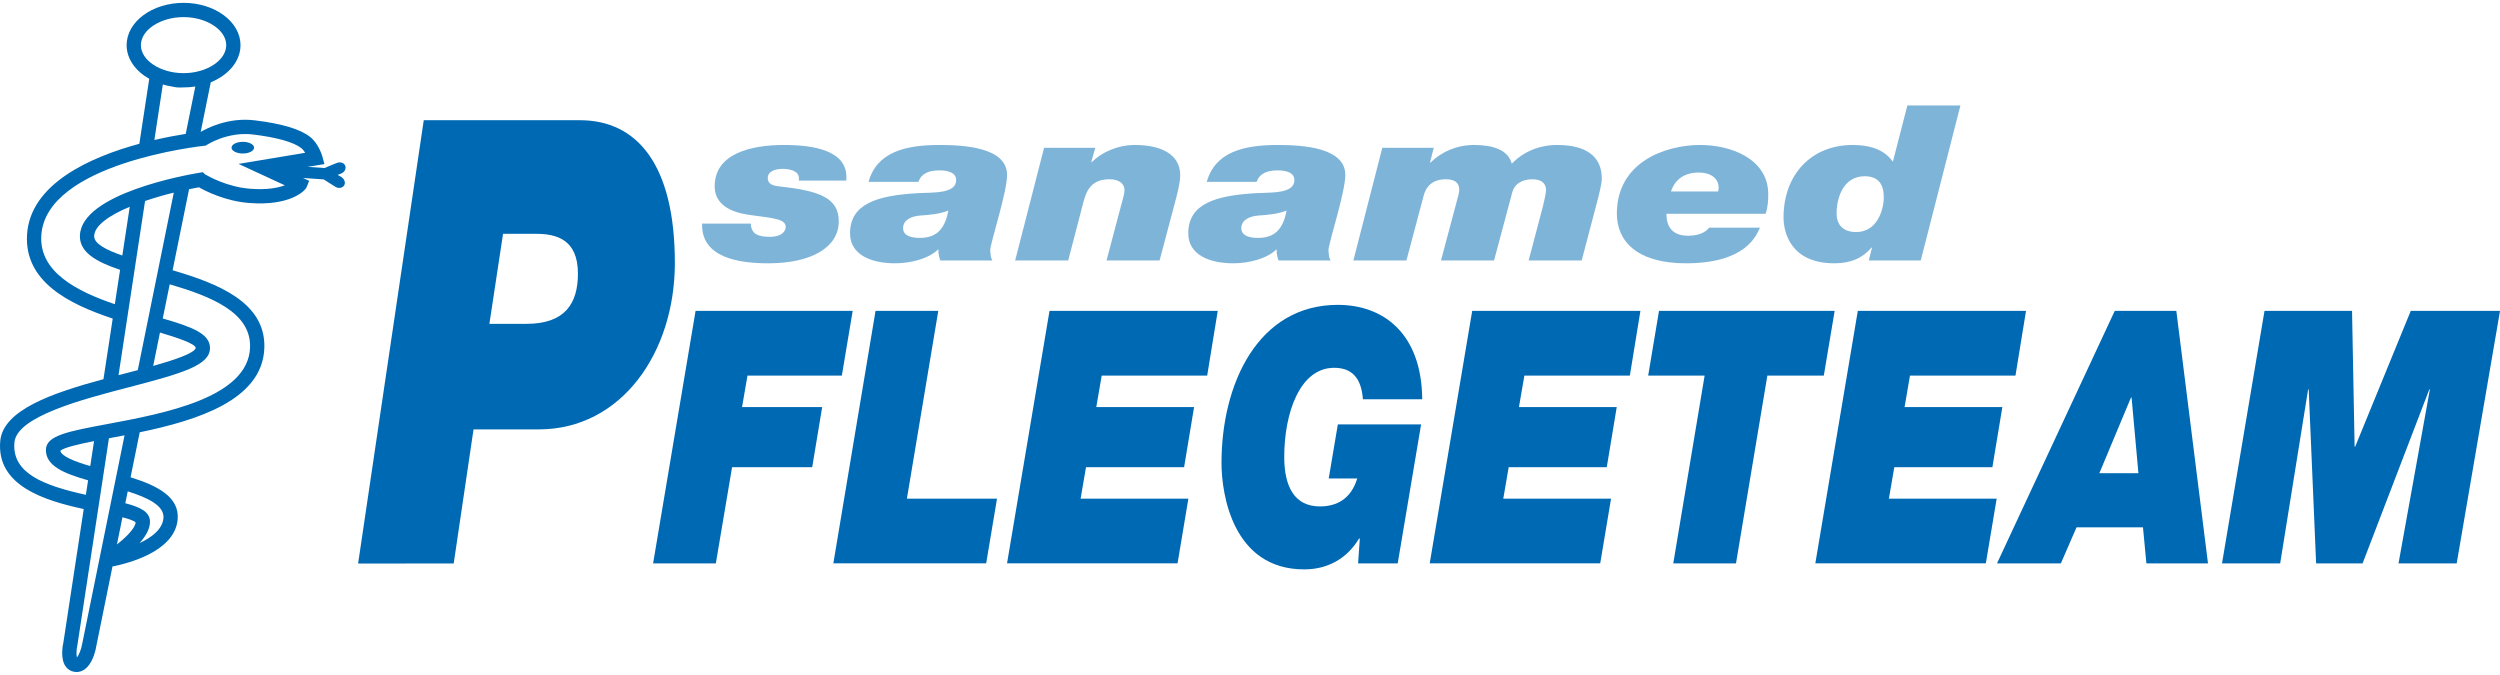
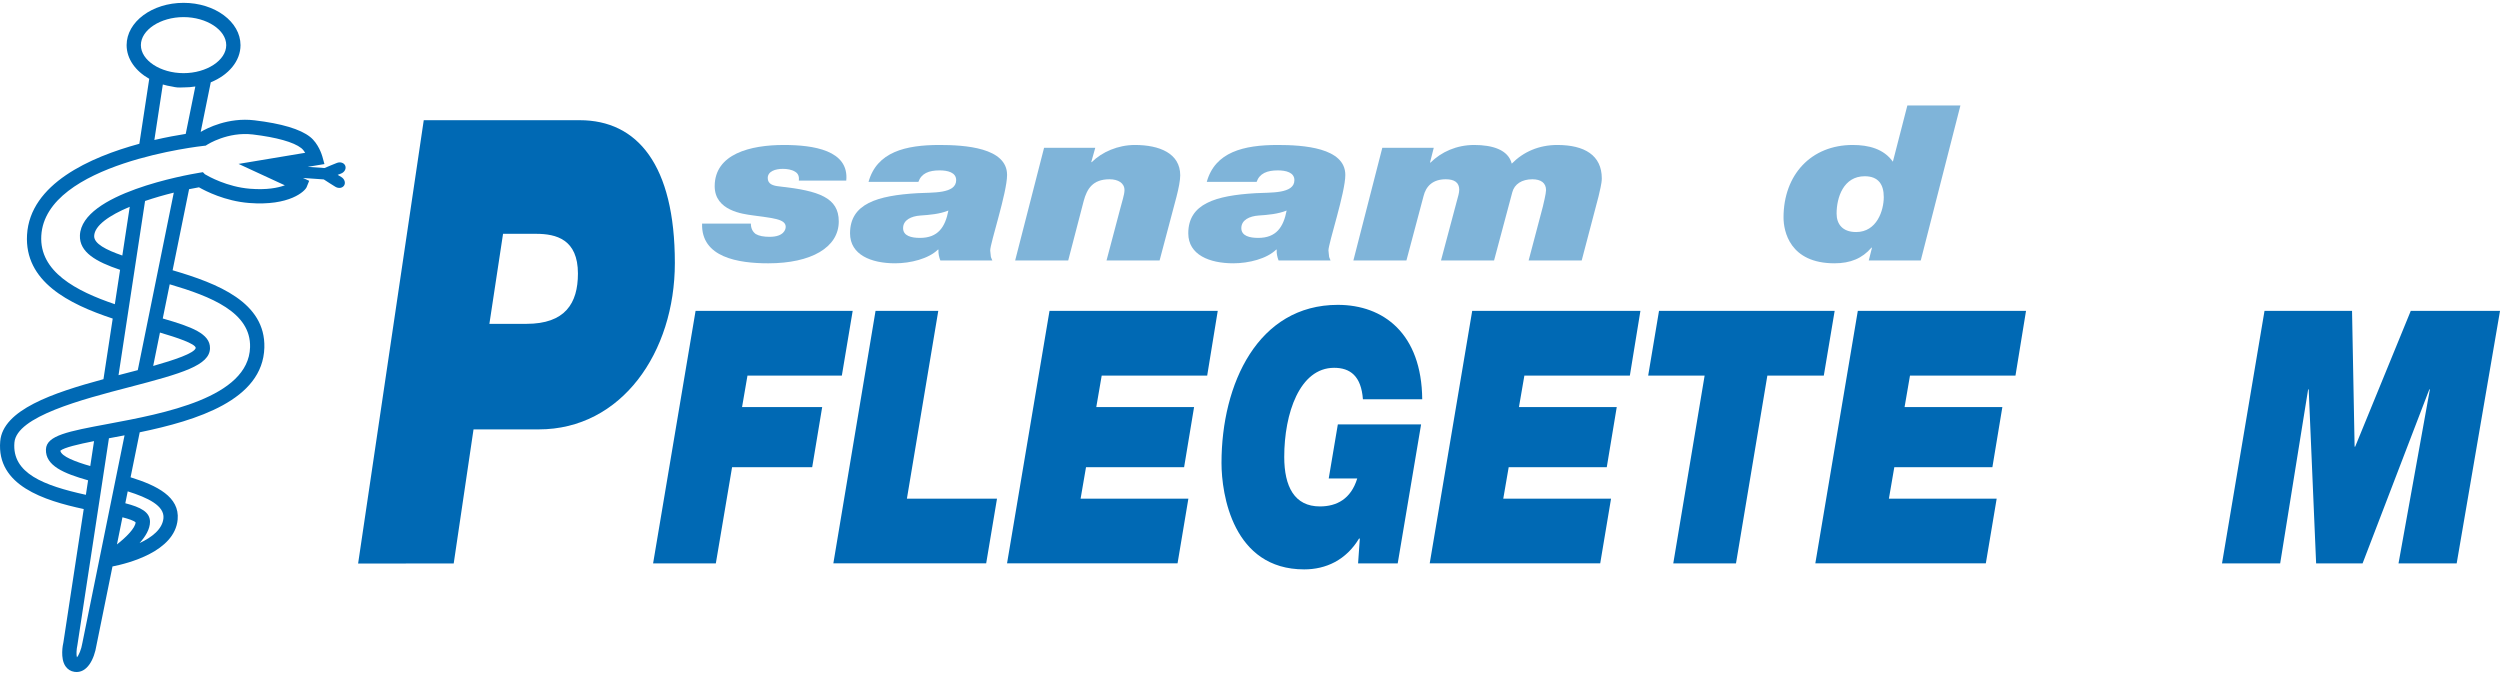
<svg xmlns="http://www.w3.org/2000/svg" version="1.1" id="Ebene_1" x="0px" y="0px" width="326px" height="88px" viewBox="0 0 325.467 87.117" style="enable-background:new 0 0 325.467 87.117;" xml:space="preserve">
  <g>
    <g>
      <g>
-         <path style="fill:#0069B4;" d="M31.613,18.094c-0.811,0-1.469,0.34-1.469,0.759c0,0.42,0.658,0.762,1.469,0.762     c0.809,0,1.465-0.342,1.465-0.762C33.078,18.434,32.422,18.094,31.613,18.094z" />
        <path style="fill:#0069B4;" d="M44.435,22.678l-0.474-0.284l0.436-0.168c0.457-0.175,0.701-0.627,0.554-1.012     c-0.15-0.383-0.635-0.551-1.088-0.375c0,0-1.561,0.628-1.619,0.667l-2.189-0.153l1.164-0.194l1.019-0.169l-0.275-0.996     c-0.049-0.169-0.496-1.673-1.591-2.541c-1.279-1.015-3.716-1.741-7.24-2.161c-3.432-0.411-6.214,1.047-6.974,1.496     c-0.004,0.001-0.021,0.003-0.028,0.003c0.67-3.3,1.141-5.608,1.31-6.448c2.304-0.934,3.872-2.752,3.872-4.836     C31.311,2.47,27.984,0,23.895,0c-4.085,0-7.411,2.47-7.411,5.506c0,1.789,1.158,3.377,2.945,4.384l-1.287,8.457     C11.747,20.086,3.908,23.564,3.52,30.2c-0.351,6.065,5.373,8.991,11.154,10.904l-1.204,7.89     C6.855,50.783,0.373,52.989,0.028,57.08c-0.492,5.764,5.712,7.709,10.872,8.821L8.254,83.26c-0.07,0.281-0.436,2.075,0.272,3.107     c0.281,0.407,0.684,0.661,1.169,0.73c1.666,0.24,2.582-1.698,2.858-3.432c0,0.01,0.827-4.062,2.09-10.289     c1.986-0.39,8.098-1.923,8.485-6.109c0.275-2.953-2.695-4.43-6.13-5.5c0.387-1.898,0.785-3.858,1.19-5.858     c7.423-1.542,16.028-4.181,16.227-11.017c0.169-5.905-6.043-8.348-11.944-10.078c0.766-3.769,1.492-7.347,2.144-10.555     c0.438-0.089,0.869-0.171,1.287-0.244c0.867,0.493,3.393,1.791,6.505,2.039c5.315,0.422,7.304-1.552,7.513-2.063l0.331-0.823     l-0.806-0.37l2.707,0.189c0.059,0.059,1.514,0.962,1.514,0.962c0.419,0.251,0.925,0.171,1.137-0.182     C45.017,23.42,44.85,22.929,44.435,22.678z M18.341,5.506c0-1.976,2.544-3.649,5.554-3.649c3.013,0,5.558,1.672,5.558,3.649     c0,1.978-2.545,3.648-5.558,3.648C20.884,9.153,18.341,7.484,18.341,5.506z M25.429,10.891l-1.251,6.17     c-1.088,0.171-2.498,0.427-4.082,0.795c0.506-3.32,0.893-5.857,1.102-7.228c0.387,0.115,0.795,0.209,1.214,0.272     c0.253,0.058,0.492,0.1,0.687,0.114c0.199,0.016,0.467,0.011,0.771-0.004c0.009,0,0.018,0.001,0.025,0.001     C24.424,11.012,24.935,10.97,25.429,10.891z M10.725,83.334c-0.136,0.843-0.48,1.643-0.711,1.869     c-0.089-0.31-0.067-1.021,0.064-1.598c0.005-0.02,1.116-7.322,2.643-17.33l0,0c0.092-0.605,0.185-1.216,0.281-1.841l0,0     c0.089-0.587,0.18-1.179,0.272-1.781l0,0c0.093-0.608,0.183-1.22,0.279-1.842h0.019c-0.005-0.003-0.012-0.005-0.017-0.006     c0.206-1.346,0.415-2.72,0.626-4.119c0.064-0.01,0.127-0.025,0.194-0.034c0.59-0.114,1.207-0.226,1.839-0.348L10.725,83.334z      M11.751,60.306c-1.94-0.567-3.758-1.247-3.897-1.996c0.474-0.415,2.372-0.854,4.389-1.253L11.751,60.306z M15.226,70.509     c0.227-1.13,0.467-2.312,0.715-3.536c0.834,0.217,1.503,0.442,1.716,0.668C17.588,68.396,16.464,69.535,15.226,70.509z      M21.279,67.096c-0.133,1.431-1.514,2.494-3.109,3.238c0.775-0.866,1.358-1.829,1.358-2.77c0-1.277-1.211-1.903-3.214-2.417     c0.105-0.512,0.209-1.027,0.314-1.55C19.26,64.426,21.429,65.47,21.279,67.096z M32.555,44.839     c-0.19,6.563-11.22,8.623-18.523,9.986c-5.153,0.962-7.989,1.493-8.052,3.312c-0.075,2.133,2.341,3.13,5.488,4.025l-0.288,1.887     c-5.472-1.206-9.645-2.79-9.303-6.812c0.29-3.389,8.787-5.602,14.992-7.217c6.859-1.788,10.439-2.824,10.47-5.058     c0.028-1.892-2.379-2.781-6.151-3.869c0.305-1.5,0.607-2.988,0.905-4.452C27.482,38.225,32.687,40.29,32.555,44.839z      M19.943,47.272c0.293-1.452,0.588-2.903,0.881-4.347c2.134,0.628,4.652,1.455,4.656,2.008     C25.312,45.616,22.699,46.493,19.943,47.272z M17.937,47.818c-0.028,0.007-0.056,0.015-0.08,0.021     c-0.187,0.049-0.368,0.097-0.55,0.144c-0.064,0.017-0.131,0.034-0.194,0.05c-0.244,0.066-0.482,0.126-0.712,0.186     c-0.286,0.074-0.574,0.15-0.86,0.225c-0.036,0.009-0.075,0.018-0.11,0.029c0.345-2.271,3.062-20.09,3.454-22.677     c1.203-0.411,2.477-0.778,3.74-1.088L17.937,47.818z M15.925,32.895c-2.133-0.736-3.703-1.548-3.665-2.55     c0.056-1.372,1.996-2.691,4.63-3.794L15.925,32.895z M32.555,24.203c-2.981-0.237-5.418-1.611-5.884-1.891l-0.253-0.266     l-0.487,0.079c-1.565,0.259-15.311,2.686-15.527,8.147c-0.087,2.204,2.125,3.443,5.23,4.486l-0.684,4.476     c-5.042-1.712-9.845-4.231-9.574-8.926c0.548-9.472,20.976-11.673,21.183-11.695l0.225-0.024l0.194-0.126     c0.023-0.016,2.674-1.716,5.931-1.327c3.09,0.368,5.331,0.997,6.308,1.772c0.201,0.159,0.375,0.382,0.517,0.614l-5.706,0.951     l-2.973,0.496l2.735,1.264l3.294,1.522C36.18,24.088,34.735,24.376,32.555,24.203z" />
      </g>
    </g>
    <g>
      <g style="opacity:0.5;">
        <path style="fill:#0069B4;" d="M97.753,28.737c0,0.593,0.209,1.045,0.628,1.357c0.419,0.254,1.047,0.368,1.814,0.368     c1.849,0,2.093-0.961,2.093-1.301c0-1.046-1.744-1.131-4.326-1.498c-1.221-0.17-4.919-0.594-4.919-3.788     c0-4.211,4.64-5.37,9-5.37c3.839,0,8.513,0.679,8.129,4.636h-6.175c0.07-0.565-0.103-0.933-0.488-1.158     c-0.453-0.283-1.048-0.368-1.605-0.368c-0.942,0-1.954,0.312-1.954,1.188c0,0.791,0.663,1.017,1.57,1.102     c5.129,0.565,7.677,1.47,7.677,4.551c0,3.392-3.594,5.455-9.176,5.455c-3.907,0-8.757-0.763-8.618-5.172H97.753z" />
        <path style="fill:#0069B4;" d="M113.071,23.31c1.081-3.901,4.815-4.806,9.245-4.806c3.28,0,8.792,0.339,8.792,3.901     c0,2.289-2.197,8.875-2.197,9.836c0.14,1.131,0,0.623,0.279,1.301h-6.769c-0.174-0.453-0.279-0.933-0.245-1.414h-0.069     c-1.221,1.187-3.559,1.781-5.582,1.781c-3.105,0-5.861-1.102-5.861-3.9c0-3.873,3.558-4.918,8.757-5.229     c1.954-0.113,5.059,0.113,5.059-1.696c0-1.018-1.116-1.272-2.164-1.272c-1.395,0-2.372,0.395-2.755,1.498H113.071z      M119.769,30.601c2.338,0,3.28-1.384,3.699-3.561c-1.116,0.452-2.408,0.565-3.664,0.65c-1.151,0.085-2.233,0.566-2.233,1.639     C117.571,30.348,118.653,30.601,119.769,30.601z" />
        <path style="fill:#0069B4;" d="M135.925,18.871h6.664l-0.523,1.866h0.069c1.326-1.328,3.419-2.233,5.618-2.233     c3.174,0,5.897,1.075,5.897,3.957c0,0.65-0.211,1.725-0.49,2.798l-2.197,8.282h-6.908l1.78-6.728     c0.208-0.848,0.558-1.837,0.558-2.431c0-0.933-0.838-1.413-1.954-1.413c-2.198,0-2.931,1.273-3.349,2.798l-2.024,7.774h-6.907     L135.925,18.871z" />
        <path style="fill:#0069B4;" d="M157.105,23.31c1.081-3.901,4.814-4.806,9.244-4.806c3.28,0,8.794,0.339,8.794,3.901     c0,2.289-2.197,8.875-2.197,9.836c0.138,1.131,0,0.623,0.278,1.301h-6.77c-0.174-0.453-0.278-0.933-0.243-1.414h-0.07     c-1.221,1.187-3.559,1.781-5.582,1.781c-3.106,0-5.861-1.102-5.861-3.9c0-3.873,3.557-4.918,8.757-5.229     c1.955-0.113,5.058,0.113,5.058-1.696c0-1.018-1.117-1.272-2.164-1.272c-1.395,0-2.372,0.395-2.755,1.498H157.105z      M163.804,30.601c2.338,0,3.28-1.384,3.698-3.561c-1.117,0.452-2.408,0.565-3.665,0.65c-1.149,0.085-2.233,0.566-2.233,1.639     C161.604,30.348,162.688,30.601,163.804,30.601z" />
        <path style="fill:#0069B4;" d="M179.958,18.871h6.699l-0.489,1.923h0.071c1.397-1.385,3.383-2.29,5.688-2.29     c2.372,0,4.43,0.622,4.883,2.431c1.501-1.527,3.524-2.431,5.931-2.431c3.523,0,5.792,1.328,5.792,4.354     c0,0.677-0.28,1.667-0.417,2.317l-2.2,8.367h-6.909l1.851-7.01c0.069-0.283,0.417-1.725,0.417-2.149     c0-0.933-0.662-1.413-1.78-1.413c-1.36,0-2.338,0.622-2.616,1.697l-2.372,8.875h-6.909l2.095-7.859     c0.104-0.367,0.28-0.96,0.28-1.357c0-0.933-0.631-1.357-1.746-1.357c-1.708,0-2.581,0.905-2.897,2.177l-2.233,8.395h-6.906     L179.958,18.871z" />
-         <path style="fill:#0069B4;" d="M229.121,29.273c-0.453,0.99-1.813,4.636-9.628,4.636c-6.42,0-9-2.911-9-6.472     c0-6.728,6.348-8.933,10.849-8.933c4.012,0,8.862,1.809,8.862,6.417c0,0.791-0.036,1.639-0.348,2.543h-12.911     c0,1.555,0.664,2.855,2.828,2.855c1.5,0,2.371-0.538,2.722-1.046H229.121z M223.678,24.553c0.036-0.142,0.07-0.339,0.07-0.48     c0-1.103-0.872-1.979-2.617-1.979c-1.849,0-3.07,0.905-3.592,2.459H223.678z" />
        <path style="fill:#0069B4;" d="M243.708,31.874h-0.072c-1.185,1.385-2.719,2.035-4.814,2.035c-5.825,0-6.63-4.184-6.63-5.965     c0-5.567,3.595-9.44,9.003-9.44c2.092,0,4.047,0.509,5.232,2.176l1.886-7.32h6.908l-5.164,20.181h-6.769L243.708,31.874z      M245.242,25.288c0-1.639-0.697-2.713-2.477-2.713c-2.757,0-3.664,2.741-3.664,4.862c0,1.328,0.733,2.402,2.548,2.402     C244.336,29.838,245.242,27.04,245.242,25.288z" />
      </g>
      <g>
        <g>
          <path style="fill:#0069B4;" d="M90.555,40.102h20.453l-1.411,8.425H97.311l-0.705,4.097h10.431l-1.3,7.827h-10.43l-2.115,12.523      h-8.167L90.555,40.102z" />
          <path style="fill:#0069B4;" d="M113.984,40.102h8.167l-4.084,24.446h11.73l-1.41,8.425h-19.896L113.984,40.102z" />
          <path style="fill:#0069B4;" d="M136.633,40.102h21.901l-1.374,8.425h-13.733l-0.705,4.097h12.732l-1.299,7.827h-12.77      l-0.705,4.097h14.031l-1.41,8.425h-22.198L136.633,40.102z" />
          <path style="fill:#0069B4;" d="M177.027,69.797l-0.074-0.092c-1.708,2.854-4.344,4.052-7.164,4.052      c-9.28,0-10.766-9.762-10.766-13.859c0-10.313,4.751-20.579,15.146-20.579c5.939,0,10.913,3.729,10.986,12.292h-7.721      c-0.222-3.039-1.668-4.097-3.748-4.097c-4.49,0-6.495,5.939-6.495,11.602c0,3.867,1.335,6.444,4.641,6.444      c2.188,0,4.046-0.967,4.862-3.637h-3.712l1.187-7.043h10.839l-3.044,18.093h-5.159L177.027,69.797z" />
          <path style="fill:#0069B4;" d="M191.661,40.102h21.9l-1.375,8.425h-13.732l-0.706,4.097h12.732l-1.299,7.827h-12.769      l-0.706,4.097h14.031l-1.41,8.425h-22.197L191.661,40.102z" />
          <path style="fill:#0069B4;" d="M221.92,48.527h-7.349l1.41-8.425h22.867l-1.413,8.425h-7.349l-4.083,24.447h-8.165      L221.92,48.527z" />
          <path style="fill:#0069B4;" d="M241.862,40.102h21.899l-1.373,8.425h-13.733l-0.704,4.097h12.73l-1.298,7.827h-12.769      l-0.704,4.097h14.031l-1.413,8.425h-22.197L241.862,40.102z" />
-           <path style="fill:#0069B4;" d="M275.313,40.102h8.016l4.122,32.872h-8.019l-0.445-4.696h-8.648l-2.042,4.696h-8.314      L275.313,40.102z M273.309,61.233h5.085l-0.891-9.851h-0.075L273.309,61.233z" />
          <path style="fill:#0069B4;" d="M294.809,40.102h11.396l0.334,17.679h0.073l7.238-17.679h11.619l-5.642,32.872h-7.572      l4.083-22.651h-0.074l-8.686,22.651h-6.05l-0.966-22.651h-0.074l-3.639,22.651h-7.572L294.809,40.102z" />
        </g>
        <g>
          <path style="fill:#0069B4;" d="M55.167,15.279H75.47c7.513,0,12.387,5.82,12.387,18.591c0,11.639-6.939,21.662-17.721,21.662      h-8.489l-2.581,17.459H46.622L55.167,15.279z M63.712,41.791h4.817c5.047,0,6.71-2.667,6.71-6.548      c0-4.445-2.81-5.173-5.448-5.173H65.49L63.712,41.791z" />
        </g>
      </g>
    </g>
  </g>
</svg>